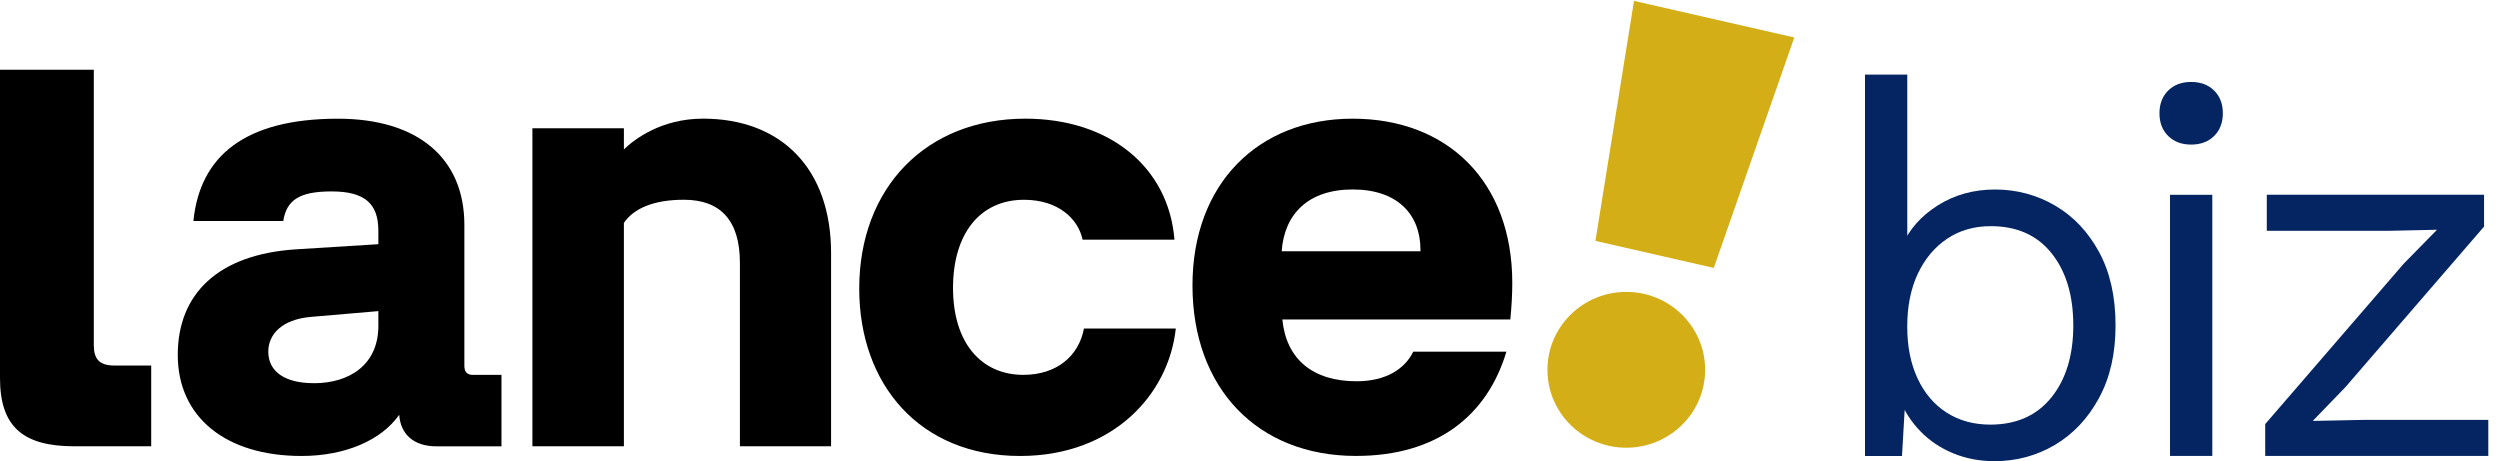
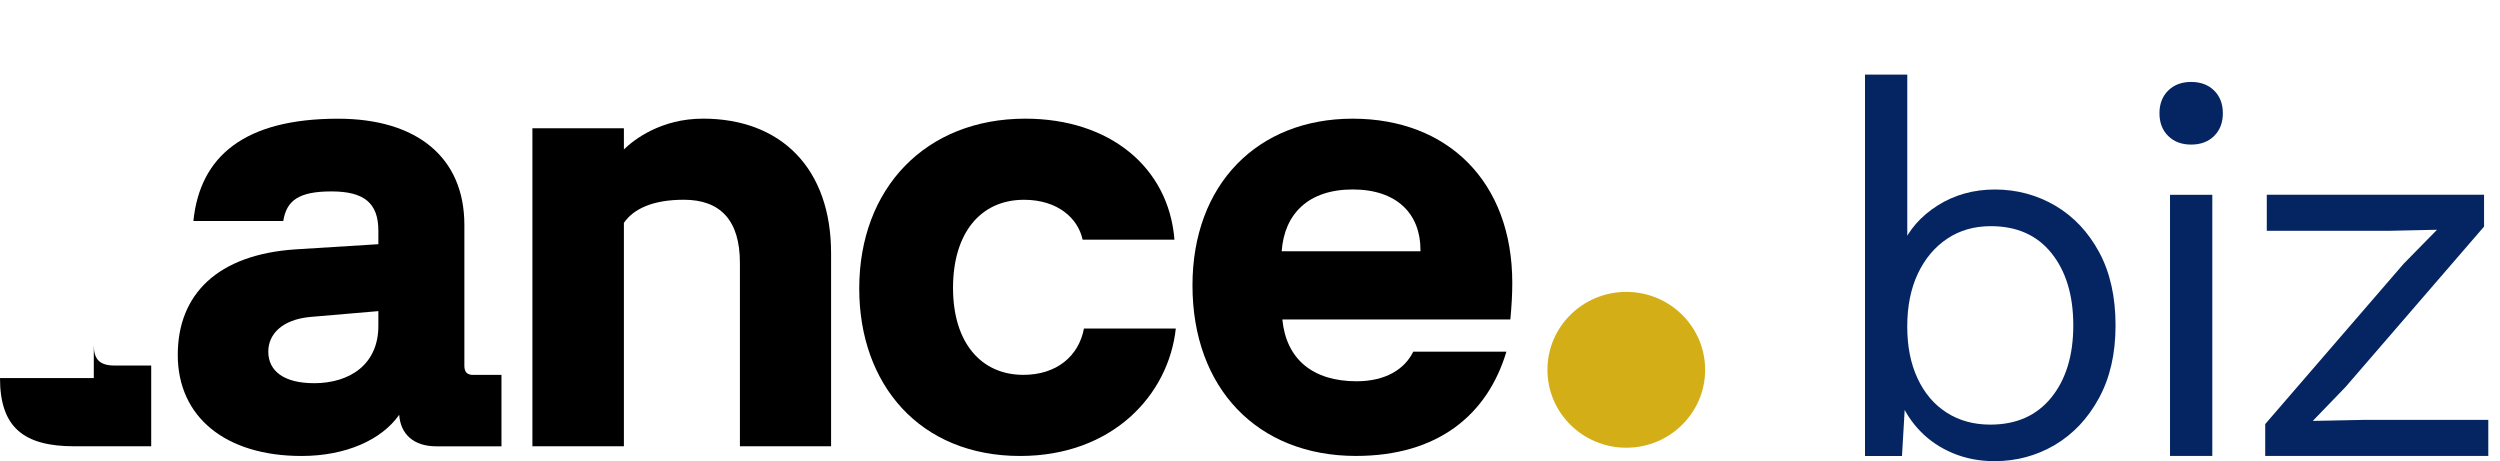
<svg xmlns="http://www.w3.org/2000/svg" width="206" height="38" viewBox="0 0 206 38" fill="none">
-   <path d="M0 31.155V5.746H7.729V28.428C7.729 29.572 8.171 30.12 9.438 30.12H12.459V36.774H6.126C1.932 36.774 0 35.194 0 31.155Z" fill="black" />
+   <path d="M0 31.155H7.729V28.428C7.729 29.572 8.171 30.12 9.438 30.12H12.459V36.774H6.126C1.932 36.774 0 35.194 0 31.155Z" fill="black" />
  <path d="M14.648 29.243C14.648 24.257 17.922 20.97 24.362 20.547L31.177 20.122V19.008C31.177 16.729 29.998 15.773 27.312 15.773C24.626 15.773 23.608 16.515 23.341 18.213H15.936C16.473 12.858 20.174 9.781 27.849 9.781C34.346 9.781 38.264 12.963 38.264 18.532V30.149C38.264 30.627 38.478 30.891 38.962 30.891H41.321V36.777H35.955C34.076 36.777 33.002 35.768 32.895 34.178C31.447 36.246 28.494 37.572 24.846 37.572C18.619 37.572 14.648 34.39 14.648 29.243ZM25.864 31.577C28.817 31.577 31.177 30.038 31.177 26.855V25.636L25.594 26.114C23.234 26.325 22.107 27.545 22.107 28.976C22.107 30.568 23.395 31.574 25.861 31.574L25.864 31.577Z" fill="black" />
  <path d="M70.801 23.779C70.801 15.506 76.274 9.778 84.486 9.778C91.41 9.778 96.296 13.755 96.776 19.75H89.208C88.834 17.999 87.169 16.462 84.379 16.462C80.782 16.462 78.529 19.219 78.529 23.726C78.529 28.234 80.838 30.888 84.326 30.888C87.062 30.888 88.888 29.351 89.318 27.07H96.886C96.299 32.533 91.68 37.572 84.059 37.572C75.793 37.572 70.801 31.686 70.801 23.782V23.779Z" fill="black" />
  <path d="M98.26 23.516C98.26 15.187 103.626 9.779 111.461 9.779C119.296 9.779 124.612 14.976 124.612 23.302C124.612 24.258 124.558 25.211 124.452 26.325H105.665C105.988 29.613 108.187 31.416 111.781 31.416C114.197 31.416 115.753 30.408 116.453 28.976H124.128C122.573 34.173 118.492 37.569 111.731 37.569C103.626 37.569 98.26 32 98.26 23.516ZM117.047 20.703V20.598C117.047 17.627 115.114 15.612 111.461 15.612C107.807 15.612 105.828 17.627 105.611 20.703H117.047Z" fill="black" />
  <path d="M57.909 9.778C54.502 9.778 52.264 11.476 51.409 12.312V10.57H43.87V36.774H51.409V18.365C52.198 17.213 53.786 16.459 56.353 16.459C59.36 16.459 60.969 18.157 60.969 21.656V36.771H68.481V20.861C68.481 13.914 64.403 9.775 57.906 9.775L57.909 9.778Z" fill="black" />
-   <path d="M147.849 3.089L134.642 0.074L131.463 19.849L141.216 22.076L147.849 3.089Z" fill="#D3AE16" />
  <path d="M134.006 36.892C137.594 36.892 140.503 34.017 140.503 30.472C140.503 26.927 137.594 24.052 134.006 24.052C130.418 24.052 127.509 26.927 127.509 30.472C127.509 34.017 130.418 36.892 134.006 36.892Z" fill="#D3AE16" />
  <path d="M164.349 38C163.129 38 161.995 37.786 160.95 37.355C159.906 36.924 159.003 36.323 158.25 35.548C157.496 34.774 156.929 33.897 156.552 32.924L157.03 32.322L156.724 37.575H153.676V6.148H157.16V20.911L156.724 20.266C157.306 18.917 158.285 17.805 159.665 16.929C161.045 16.055 162.621 15.615 164.39 15.615C166.159 15.615 167.845 16.061 169.356 16.949C170.866 17.838 172.071 19.116 172.97 20.779C173.87 22.445 174.321 24.454 174.321 26.806C174.321 29.158 173.864 31.132 172.95 32.812C172.036 34.493 170.822 35.774 169.314 36.666C167.803 37.554 166.147 38 164.349 38ZM164.001 34.988C166.15 34.988 167.827 34.243 169.032 32.751C170.237 31.258 170.839 29.278 170.839 26.812C170.839 24.346 170.243 22.363 169.053 20.873C167.863 19.38 166.192 18.636 164.043 18.636C162.678 18.636 161.479 18.979 160.449 19.668C159.419 20.357 158.612 21.319 158.03 22.551C157.448 23.785 157.157 25.234 157.157 26.897C157.157 28.56 157.439 29.962 158.006 31.179C158.573 32.399 159.371 33.337 160.401 33.997C161.431 34.657 162.63 34.988 163.995 34.988H164.001Z" fill="#042562" />
  <path d="M180.552 11.914C179.768 11.914 179.136 11.676 178.658 11.204C178.18 10.732 177.94 10.107 177.94 9.333C177.94 8.559 178.18 7.934 178.658 7.462C179.139 6.989 179.768 6.752 180.552 6.752C181.335 6.752 181.967 6.989 182.445 7.462C182.923 7.934 183.163 8.559 183.163 9.333C183.163 10.107 182.923 10.732 182.445 11.204C181.967 11.676 181.335 11.914 180.552 11.914ZM182.294 16.046V37.569H178.809V16.049H182.294V16.046Z" fill="#042562" />
  <path d="M186.653 37.569V34.944L198.064 21.73L200.81 18.932L196.934 19.017H186.783V16.046H204.686V18.671L193.274 31.886L190.573 34.683L194.8 34.598H205.036V37.569H186.653Z" fill="#042562" />
</svg>